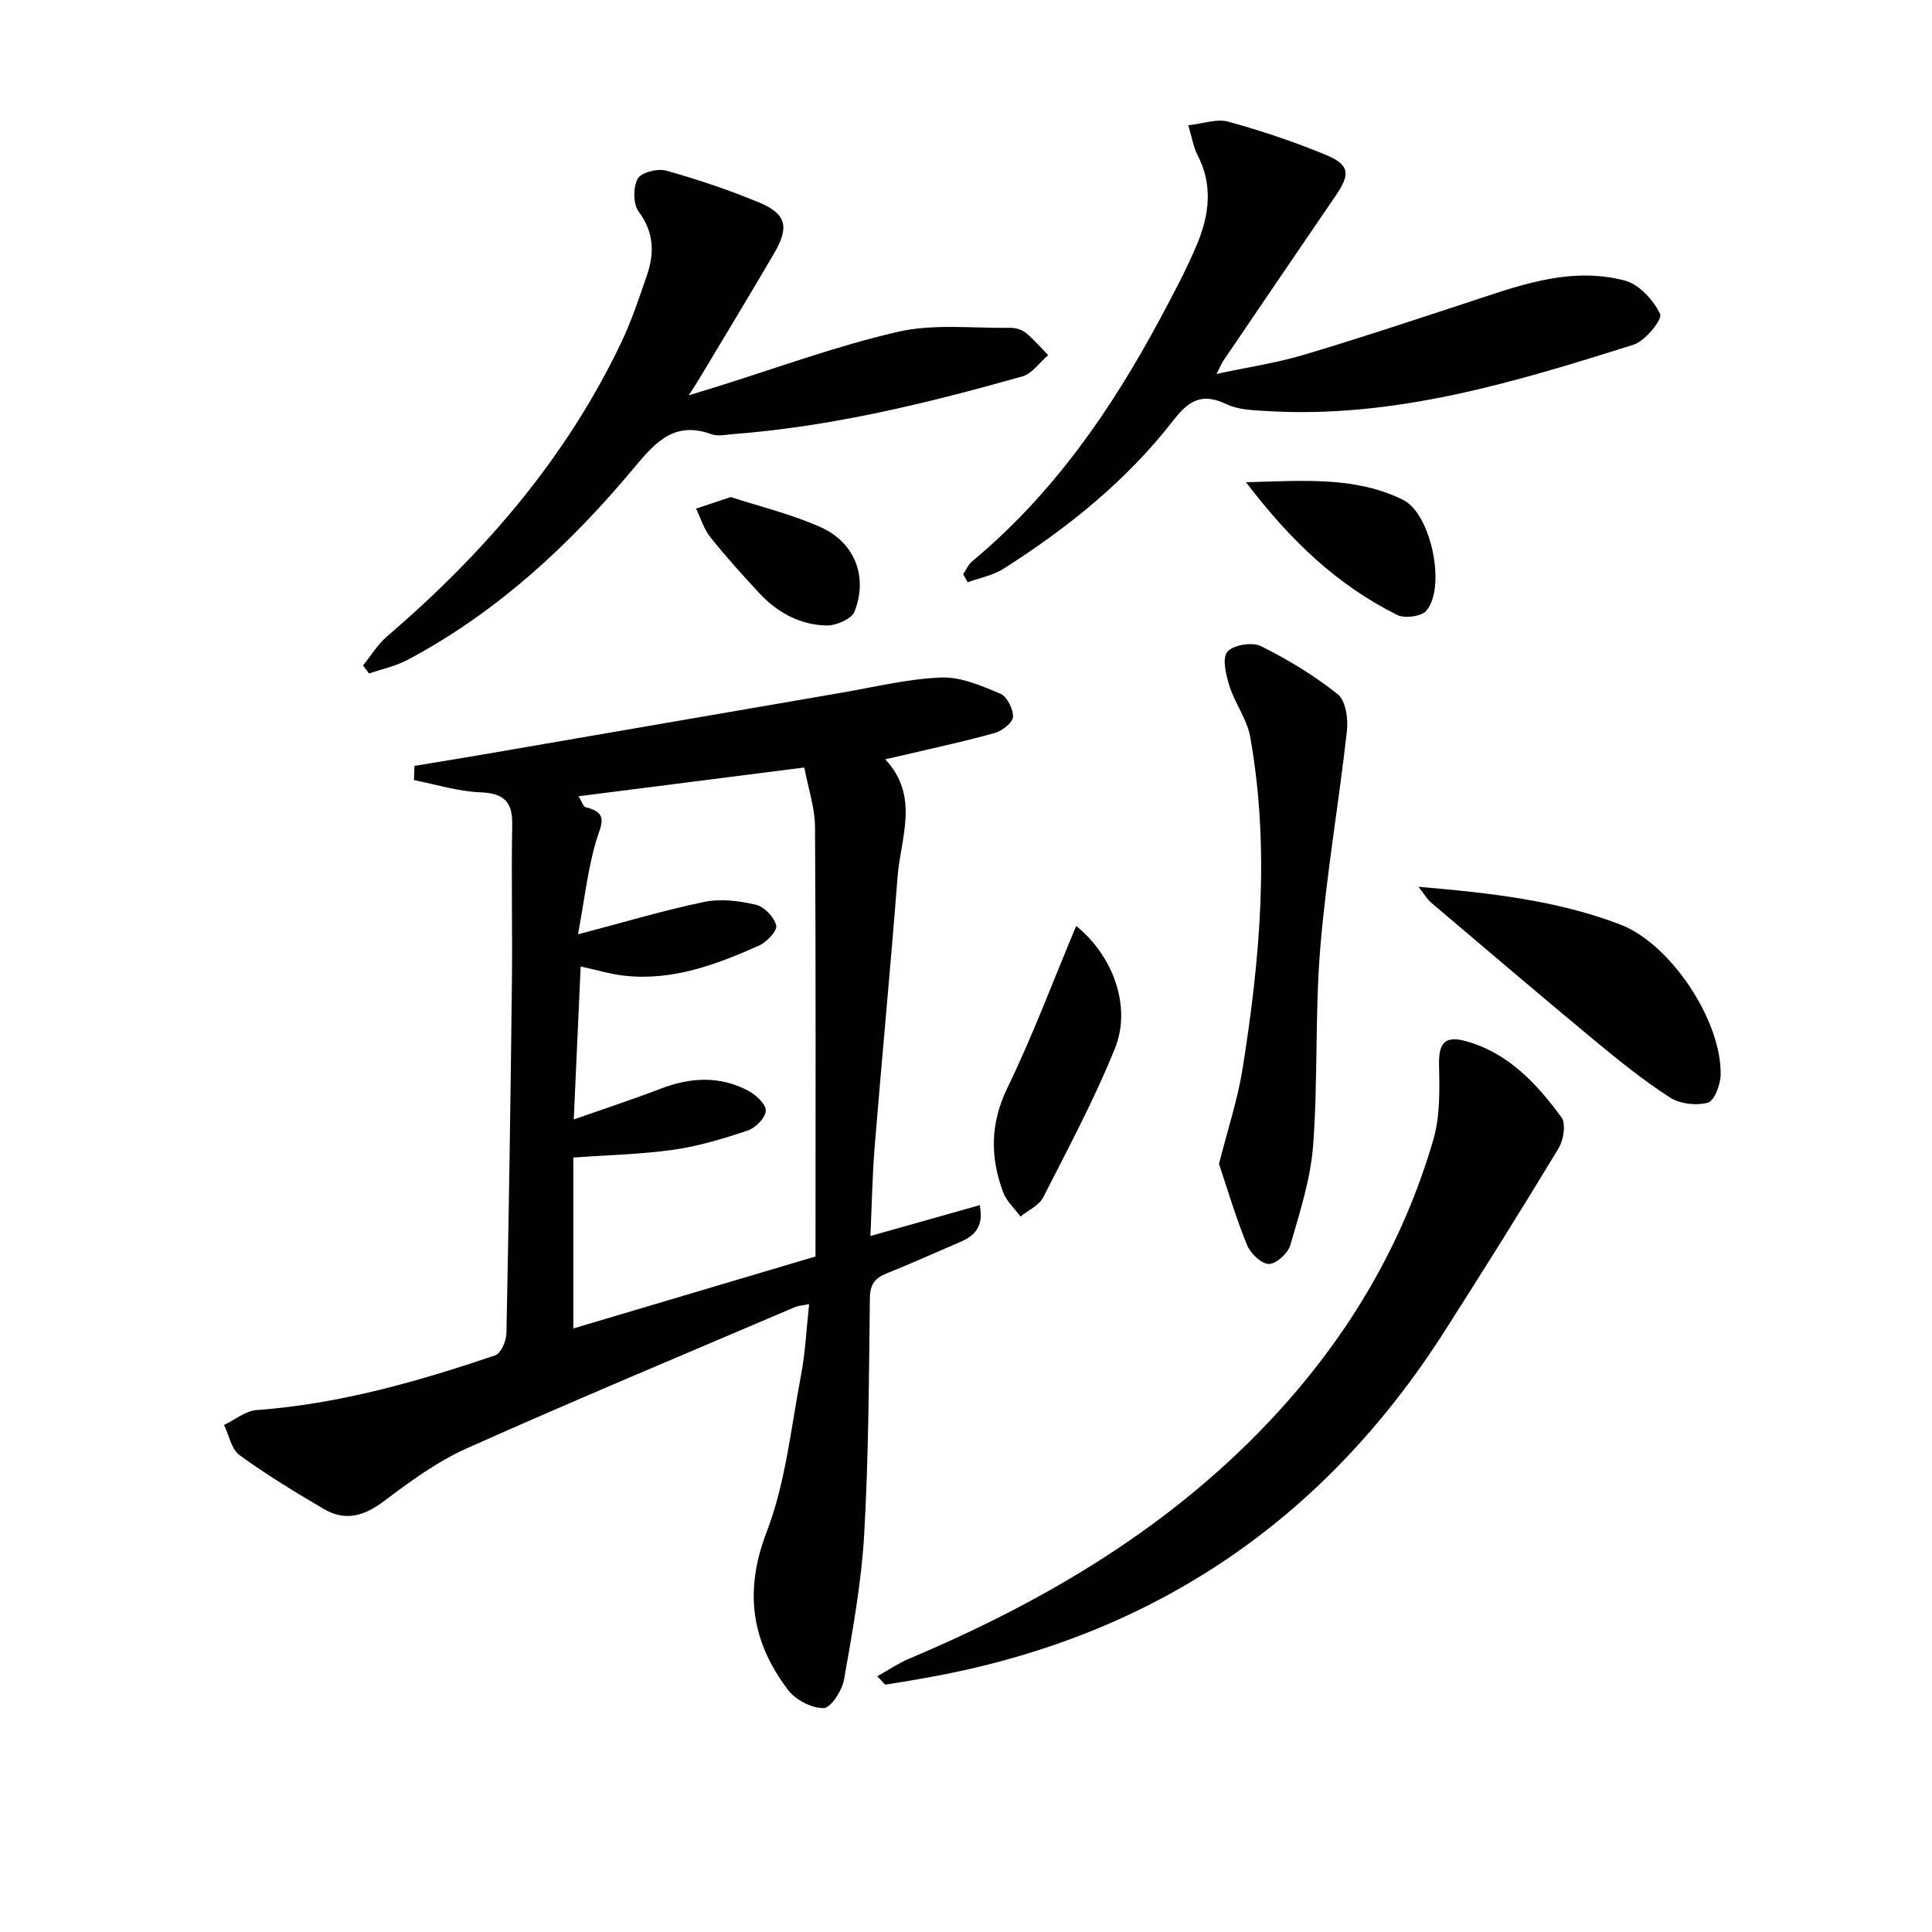
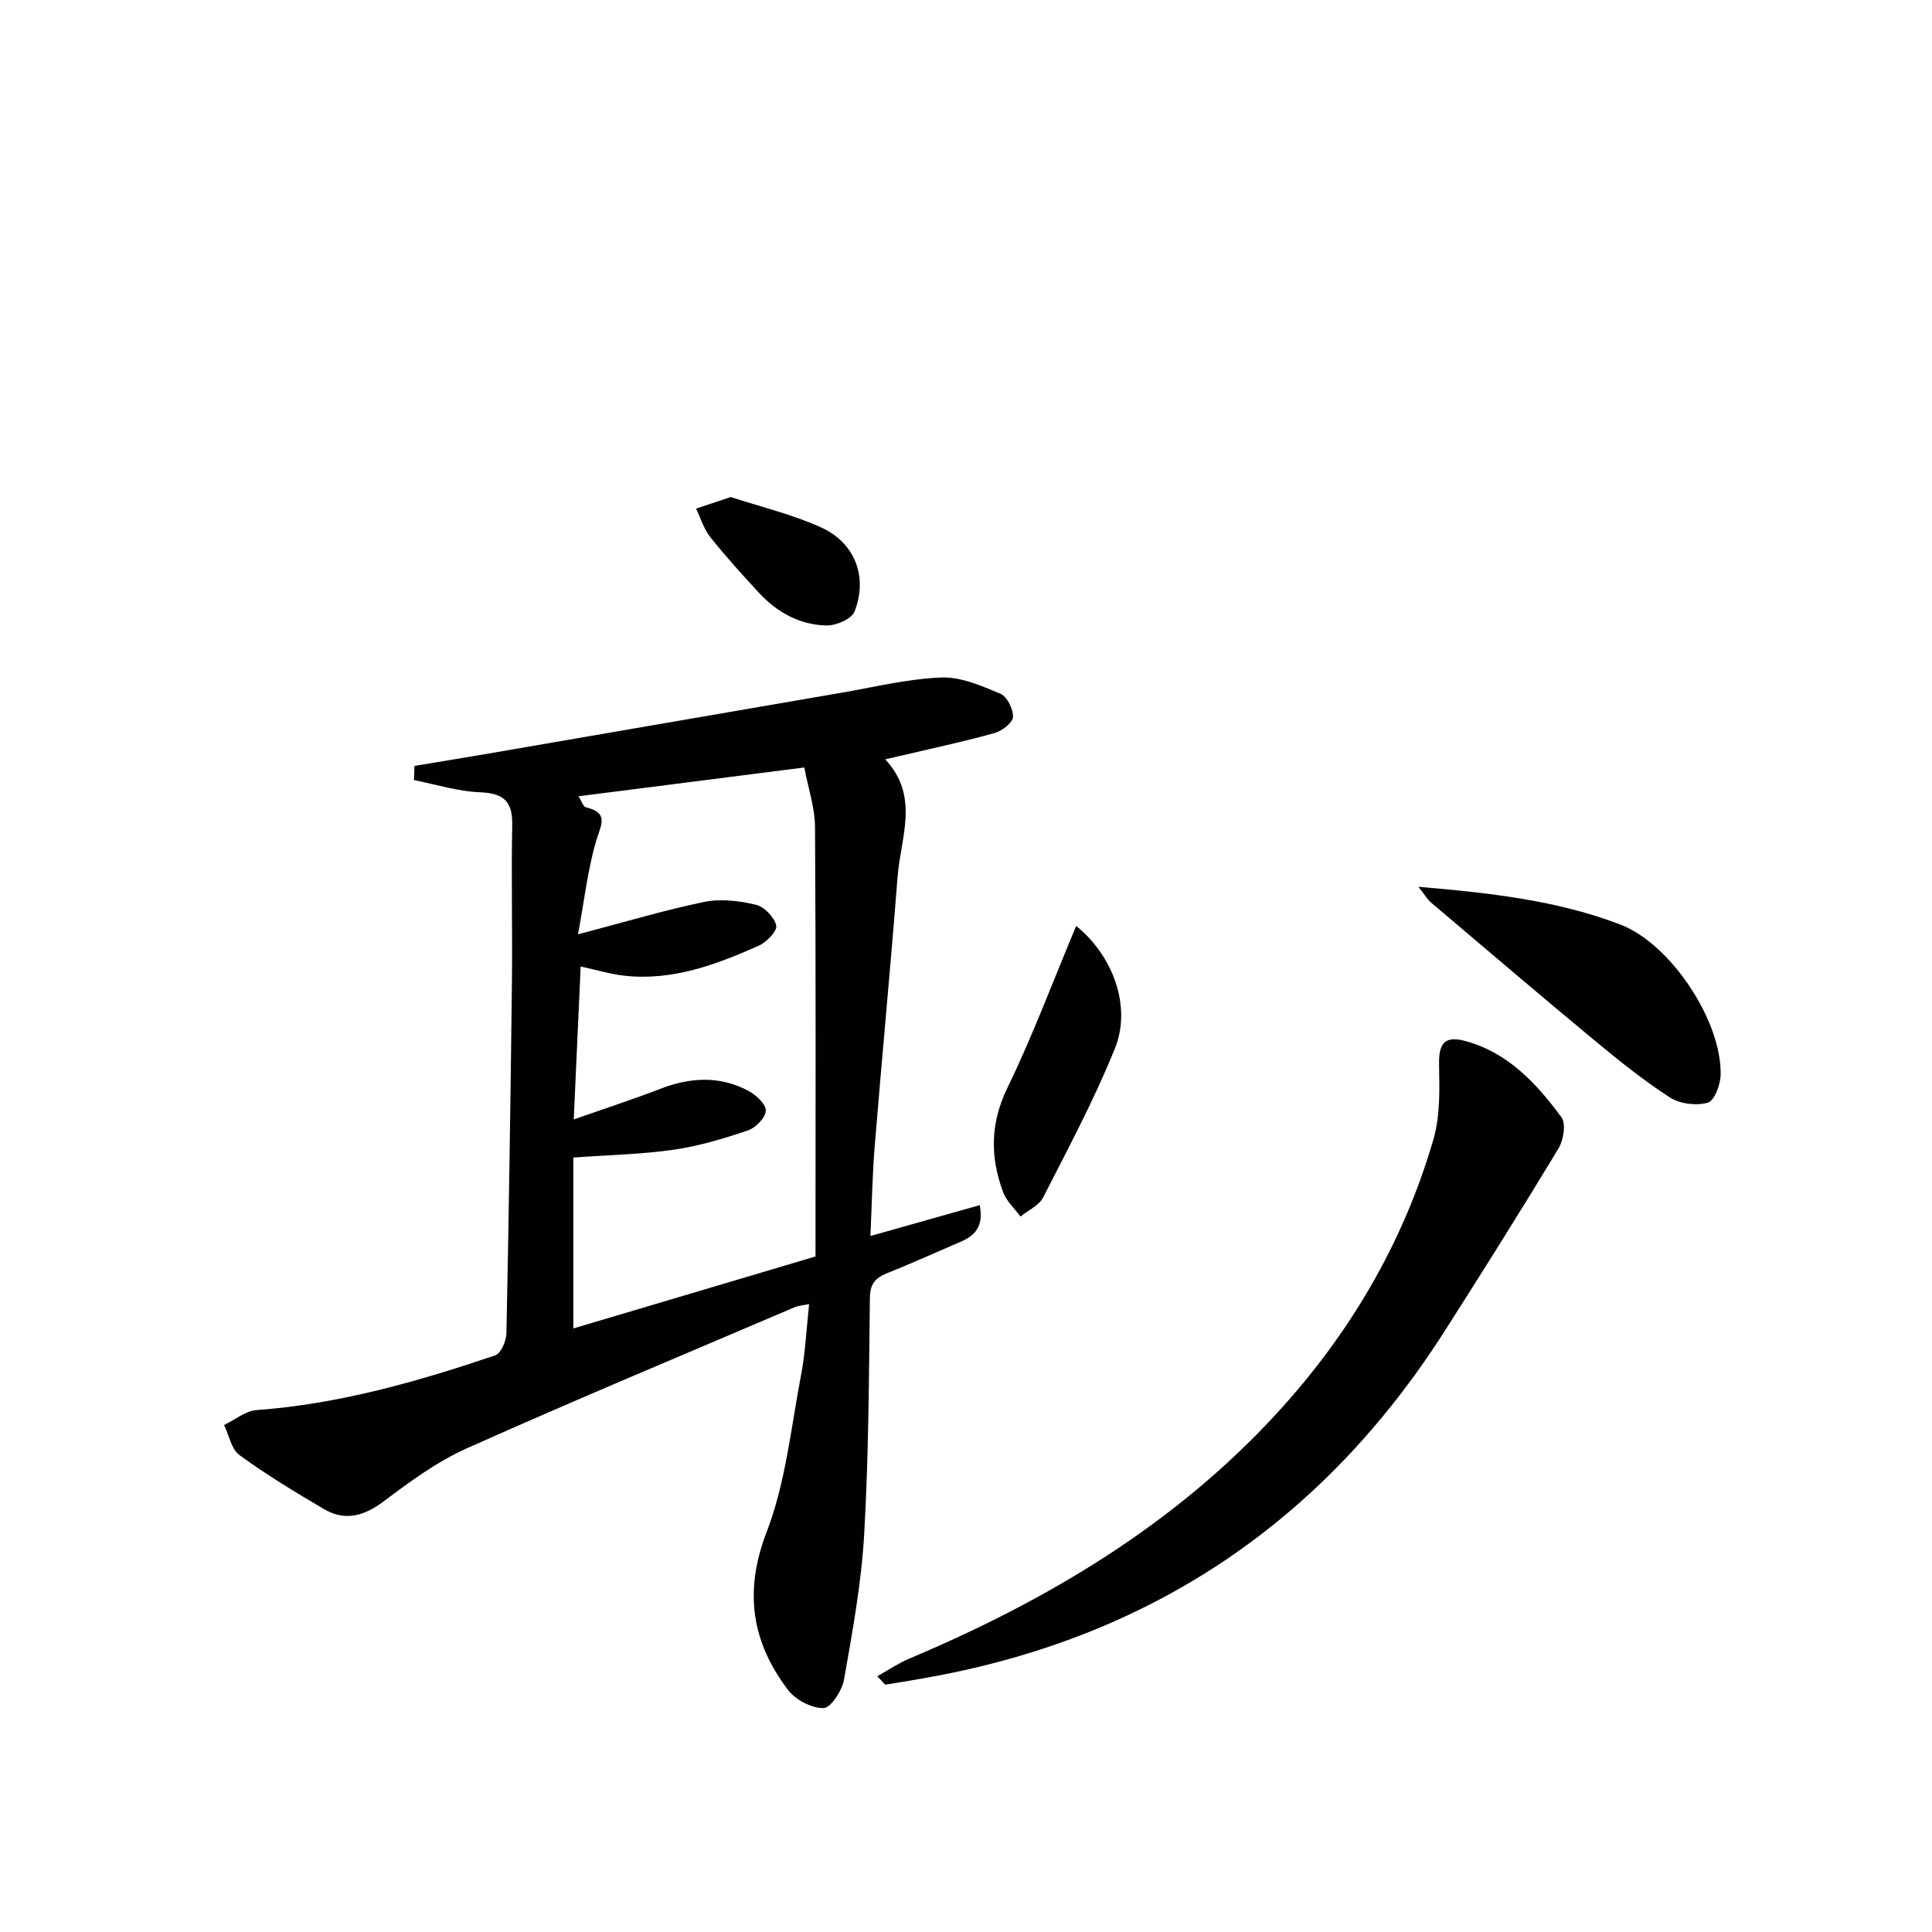
<svg xmlns="http://www.w3.org/2000/svg" enable-background="new 0 0 400 400" viewBox="0 0 400 400">
  <g fill="#010100">
    <path d="m85.81 158.57c5.12-.85 10.25-1.68 15.37-2.56 24.35-4.19 48.7-8.41 73.05-12.59 6.87-1.18 13.74-2.88 20.66-3.15 4.05-.16 8.32 1.72 12.22 3.35 1.38.58 2.69 3.18 2.62 4.8-.05 1.19-2.22 2.89-3.74 3.32-5.9 1.68-11.91 2.94-17.88 4.36-1.44.34-2.89.66-4.84 1.11 7.2 7.66 3.19 16.2 2.56 24.35-1.43 18.55-3.21 37.07-4.72 55.61-.5 6.11-.6 12.26-.9 18.73 7.65-2.16 15-4.23 22.64-6.39.87 4.53-1.11 6.38-4.1 7.65-5.04 2.15-10.04 4.43-15.13 6.46-2.46.98-3.49 2.28-3.52 5.13-.2 16.31-.25 32.64-1.18 48.92-.58 10.07-2.42 20.1-4.17 30.06-.4 2.27-2.73 5.88-4.23 5.91-2.48.05-5.82-1.7-7.38-3.77-7.53-9.95-9.16-20.36-4.41-32.7 3.93-10.21 5.03-21.54 7.11-32.43.9-4.69 1.11-9.5 1.68-14.74-1.28.27-2.21.31-3.02.66-22.64 9.67-45.36 19.15-67.83 29.19-6.14 2.75-11.77 6.87-17.18 10.95-4.06 3.06-7.98 4.22-12.37 1.66-5.98-3.5-11.93-7.12-17.52-11.18-1.69-1.23-2.18-4.12-3.21-6.25 2.24-1.07 4.42-2.92 6.73-3.09 17.06-1.24 33.32-5.89 49.39-11.32 1.19-.4 2.31-2.98 2.34-4.57.5-24.3.86-48.6 1.14-72.91.12-10.8-.15-21.6.06-32.39.09-4.93-1.88-6.53-6.71-6.72-4.57-.18-9.09-1.63-13.63-2.52.02-.97.06-1.96.1-2.94zm33.86 34.87c9.85-2.58 17.92-5.02 26.15-6.71 3.41-.7 7.25-.22 10.69.59 1.73.41 3.8 2.58 4.2 4.3.25 1.1-2.01 3.47-3.62 4.18-8.83 3.92-17.88 7.32-27.83 6.21-2.87-.32-5.68-1.18-9.04-1.91-.47 10.34-.91 20.2-1.43 31.67 6.86-2.41 12.45-4.23 17.92-6.34 6.21-2.4 12.34-2.75 18.28.44 1.56.84 3.62 2.76 3.56 4.09-.07 1.46-2.09 3.54-3.69 4.08-5 1.69-10.14 3.24-15.34 3.99-6.65.96-13.42 1.09-20.82 1.63v35.38c16.17-4.81 32.49-9.66 50.14-14.9 0-29.36.09-59.15-.1-88.92-.03-4.03-1.41-8.04-2.22-12.32-15.86 2.02-31.06 3.96-46.75 5.96.68 1.06.98 2.16 1.52 2.28 4.91 1.17 3.1 3.69 2.13 6.98-1.7 5.77-2.37 11.85-3.75 19.32z" />
-     <path d="m199.41 118.88c.61-.89 1.05-1.99 1.85-2.65 16.68-13.85 28.76-31.28 38.9-50.19 2.74-5.12 5.51-10.26 7.73-15.61 2.48-5.98 3.26-12.17.04-18.33-.83-1.58-1.1-3.46-1.91-6.16 3.02-.33 5.88-1.41 8.27-.75 6.85 1.88 13.63 4.15 20.19 6.87 4.98 2.06 5.12 3.98 2.09 8.41-7.79 11.39-15.54 22.8-23.29 34.22-.36.53-.6 1.15-1.41 2.73 6.51-1.4 12.32-2.26 17.9-3.91 11.13-3.3 22.15-6.98 33.19-10.59 10.91-3.56 21.82-7.91 33.49-4.82 2.94.78 5.89 4.05 7.27 6.92.51 1.06-3.07 5.57-5.47 6.33-24.73 7.81-49.57 15.36-76.02 13.75-2.8-.17-5.85-.25-8.28-1.41-4.98-2.38-7.74-.9-11 3.31-9.67 12.5-21.9 22.3-35.18 30.75-2.18 1.39-4.93 1.89-7.41 2.8-.32-.56-.63-1.11-.95-1.67z" />
    <path d="m181.63 347.05c2.42-1.35 4.39-2.7 6.53-3.61 28.65-12.08 54.94-27.69 76.19-50.83 15.08-16.42 26.17-35.23 32.41-56.66 1.43-4.91 1.28-10.39 1.18-15.59-.08-4.32 1.16-5.99 5.45-4.83 8.83 2.4 14.74 8.79 19.89 15.79.98 1.33.44 4.71-.59 6.42-7.71 12.76-15.63 25.39-23.66 37.96-24.97 39.09-60.23 62.98-105.89 71.42-3.25.6-6.51 1.15-9.77 1.66-.18.04-.45-.42-1.74-1.73z" />
-     <path d="m75.16 137.78c1.64-2.02 3.02-4.35 4.96-6.01 20.05-17.19 37.03-36.81 48.48-60.81 2.13-4.47 3.71-9.23 5.33-13.93 1.59-4.61 1.49-8.91-1.69-13.2-1.17-1.57-1.18-5.03-.22-6.81.7-1.31 4.11-2.19 5.88-1.7 6.52 1.82 12.98 4 19.24 6.59 5.68 2.36 6.33 5.06 3.12 10.56-5.11 8.75-10.38 17.42-15.58 26.11-.42.7-.87 1.38-2.08 3.26 2.47-.75 3.88-1.17 5.28-1.61 12.65-3.93 25.14-8.57 38.01-11.53 7.4-1.7 15.42-.72 23.17-.83 1.1-.02 2.44.33 3.27 1 1.7 1.37 3.14 3.08 4.68 4.65-1.77 1.51-3.3 3.83-5.33 4.41-19.65 5.54-39.47 10.39-59.92 11.95-1.49.11-3.15.5-4.46.02-7.63-2.78-11.57 1.6-15.99 6.91-13.29 15.94-28.38 29.94-46.89 39.79-2.47 1.32-5.33 1.91-8.01 2.84-.42-.54-.83-1.1-1.25-1.66z" />
-     <path d="m252.38 240.97c1.86-7.34 3.86-13.34 4.85-19.5 3.66-22.88 5.72-45.86 1.61-68.91-.64-3.62-3.12-6.87-4.26-10.44-.73-2.31-1.6-5.73-.49-7.14 1.12-1.44 5.15-2.11 6.96-1.21 5.61 2.78 11.06 6.09 15.94 9.99 1.65 1.32 2.16 5.12 1.87 7.64-1.68 14.97-4.27 29.85-5.51 44.85-1.12 13.57-.46 27.29-1.48 40.88-.52 6.97-2.76 13.87-4.72 20.65-.49 1.69-2.92 3.93-4.44 3.91-1.56-.01-3.82-2.18-4.52-3.92-2.36-5.78-4.13-11.79-5.81-16.8z" />
    <path d="m293.67 183.6c15.14 1.29 28.81 2.85 41.81 7.82 10.35 3.95 20.99 19.87 20.76 31.11-.04 2.04-1.3 5.4-2.66 5.77-2.38.66-5.76.26-7.84-1.08-5.44-3.51-10.53-7.6-15.52-11.74-11.4-9.45-22.68-19.07-33.98-28.65-.69-.6-1.17-1.45-2.57-3.23z" />
    <path d="m222.81 191.71c7.57 6.09 11.54 16.64 8.03 25.34-4.26 10.57-9.68 20.69-14.87 30.87-.86 1.68-3.09 2.65-4.69 3.95-1.22-1.67-2.89-3.17-3.59-5.03-2.7-7.26-2.7-14.23.88-21.6 5.26-10.85 9.48-22.19 14.24-33.53z" />
-     <path d="m257.97 99.84c12.02-.31 22.63-1.23 32.52 3.65 5.8 2.86 8.97 18.06 4.82 22.95-1.02 1.2-4.47 1.65-6.03.88-12.27-6.1-22-15.24-31.31-27.48z" />
    <path d="m151.3 102.91c5.95 1.95 12.56 3.52 18.65 6.26 7.08 3.19 9.78 10.3 6.97 17.45-.6 1.53-3.79 2.91-5.76 2.88-5.5-.11-10.21-2.66-13.96-6.7-3.49-3.76-6.94-7.58-10.14-11.59-1.34-1.68-1.99-3.92-2.95-5.91 2.07-.69 4.13-1.37 7.19-2.39z" />
  </g>
</svg>